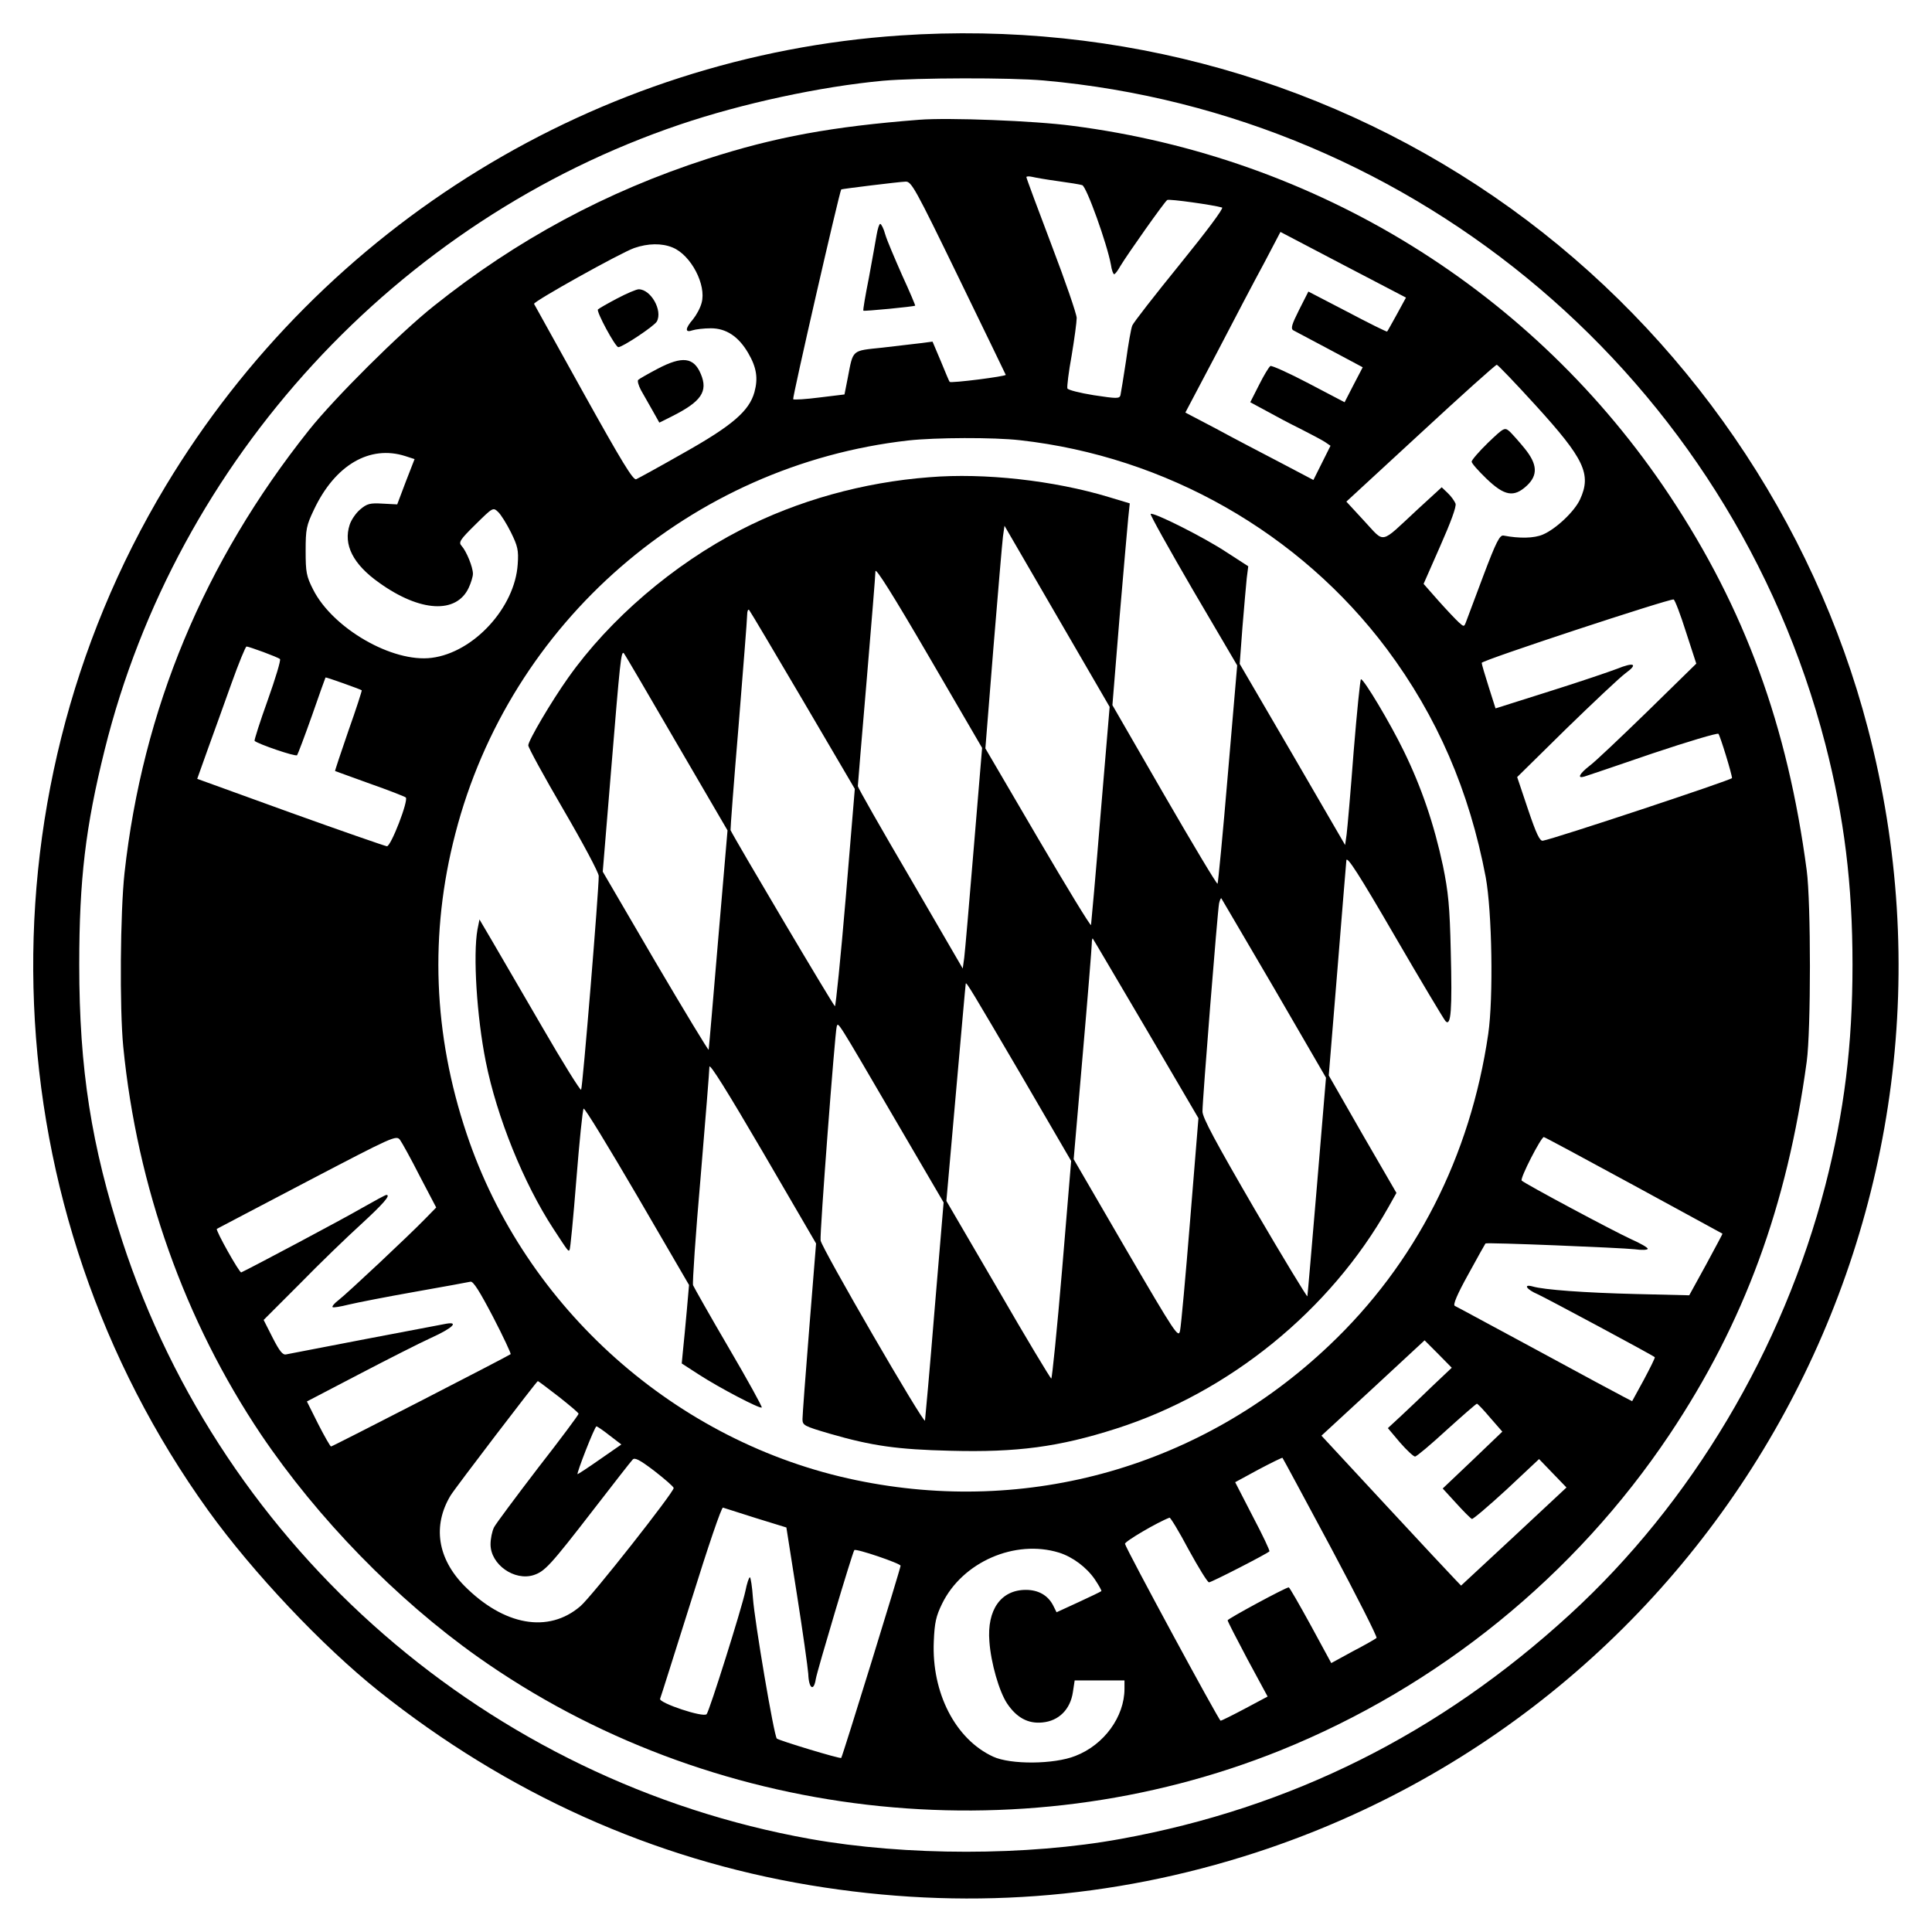
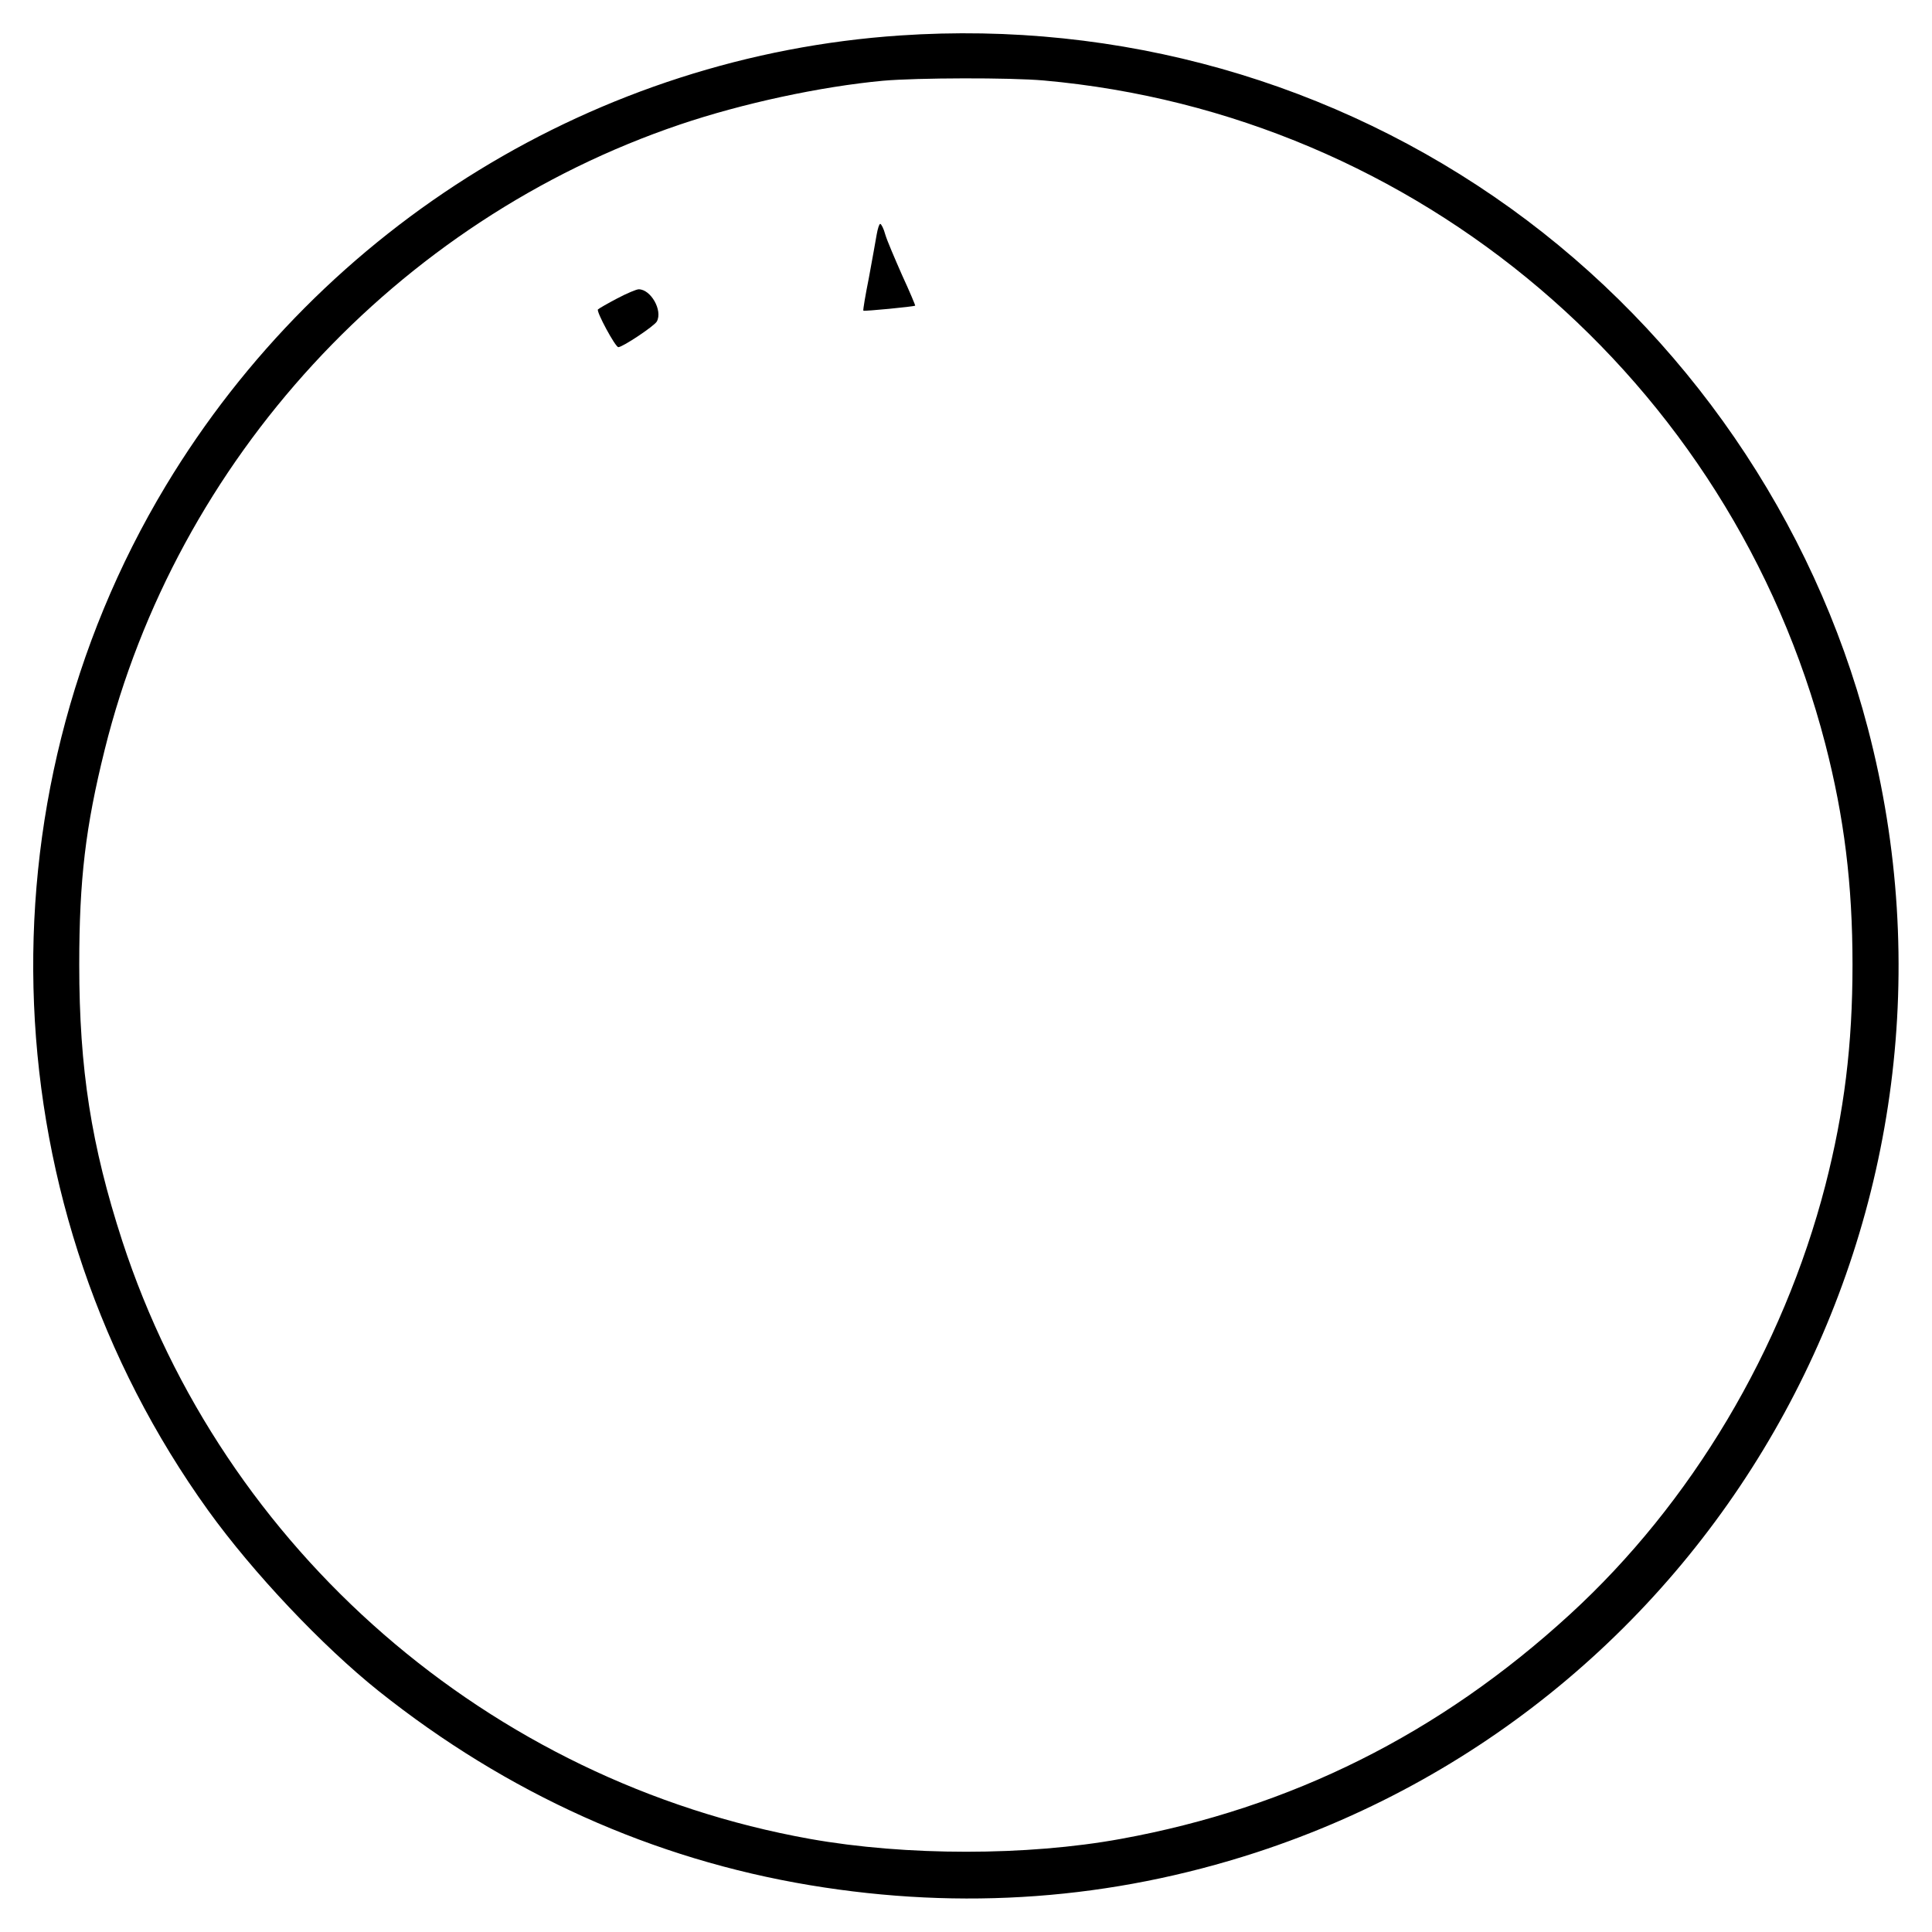
<svg xmlns="http://www.w3.org/2000/svg" version="1.0" width="768" height="768" viewBox="0 0 768 768" preserveAspectRatio="xMidYMid meet">
  <g transform="translate(0,768) scale(0.1,-0.1)" fill="#000000" stroke="none">
    <path d="M3578 7539 c-1200 -81 -2293 -751 -2919 -1790 -760 -1263 -693 -2876 169 -4074 178 -247 453 -538 677 -717 512 -408 1090 -668 1715 -772 608 -101 1198 -57 1773 130 1863 608 2930 2567 2432 4469 -216 826 -724 1566 -1420 2067 -701 504 -1555 746 -2427 687z m572 -179 c1485 -133 2731 -1191 3106 -2638 75 -291 108 -557 108 -877 0 -320 -33 -585 -108 -877 -169 -653 -532 -1263 -1016 -1706 -517 -474 -1108 -769 -1785 -892 -372 -68 -854 -68 -1235 0 -1274 228 -2333 1148 -2734 2377 -123 379 -171 683 -171 1098 0 339 25 548 101 854 286 1153 1161 2105 2287 2486 248 84 559 151 807 174 136 12 505 13 640 1z" />
-     <path d="M3655 7204 c-346 -27 -573 -68 -845 -156 -399 -129 -756 -321 -1085 -584 -136 -108 -395 -366 -497 -494 -417 -524 -661 -1111 -733 -1760 -17 -157 -20 -538 -5 -691 55 -557 244 -1089 548 -1542 225 -333 537 -654 862 -884 919 -650 2144 -792 3190 -371 629 254 1171 694 1547 1256 296 443 467 907 545 1482 17 125 17 632 0 760 -76 574 -246 1040 -545 1490 -539 812 -1401 1345 -2375 1470 -149 20 -492 33 -607 24z m550 -244 c44 -6 88 -13 97 -16 17 -5 99 -234 114 -316 3 -21 9 -38 13 -38 4 0 15 15 25 33 27 45 175 255 186 262 8 5 185 -20 218 -30 7 -3 -62 -95 -169 -227 -99 -122 -184 -231 -188 -242 -5 -12 -16 -75 -25 -141 -10 -66 -20 -127 -22 -136 -4 -14 -14 -14 -106 0 -56 9 -103 21 -105 27 -2 7 5 66 17 131 11 66 20 133 20 149 0 15 -45 146 -100 290 -55 145 -100 266 -100 270 0 3 10 4 23 1 12 -3 58 -11 102 -17z m-395 -382 c102 -209 186 -384 188 -388 2 -6 -217 -34 -223 -28 -2 2 -17 38 -35 82 l-33 78 -46 -6 c-25 -3 -95 -11 -154 -18 -123 -13 -115 -6 -137 -120 l-13 -66 -99 -12 c-54 -7 -102 -10 -105 -7 -4 5 183 821 191 834 2 2 228 30 256 31 23 1 38 -26 210 -380z m1743 -147 c-20 -36 -37 -67 -39 -69 -1 -2 -72 33 -157 78 l-156 81 -37 -73 c-29 -58 -34 -74 -23 -81 8 -4 73 -39 145 -77 l131 -70 -36 -69 -36 -70 -143 75 c-78 41 -147 72 -152 69 -6 -4 -26 -37 -45 -75 l-35 -69 63 -34 c34 -19 96 -52 137 -72 41 -21 85 -44 97 -52 l22 -15 -34 -68 -34 -68 -133 70 c-73 38 -188 98 -254 134 l-122 64 125 237 c68 131 153 293 189 359 l64 122 250 -131 249 -130 -36 -66z m-2879 265 c73 -30 135 -149 115 -220 -5 -20 -21 -49 -34 -65 -32 -37 -33 -55 -2 -44 12 4 45 8 73 8 61 0 110 -33 148 -98 34 -58 40 -101 25 -156 -21 -75 -88 -133 -284 -243 -93 -53 -177 -99 -186 -103 -12 -5 -57 69 -209 342 -106 191 -195 351 -197 355 -4 9 342 202 398 222 55 19 110 20 153 2z m3431 -628 c193 -212 222 -273 176 -373 -22 -48 -96 -118 -148 -140 -35 -15 -93 -16 -156 -4 -15 3 -29 -23 -81 -161 -34 -91 -65 -173 -69 -184 -7 -18 -8 -18 -28 0 -12 11 -48 49 -81 86 l-59 67 66 150 c42 95 65 157 61 169 -4 10 -17 29 -31 42 l-24 23 -97 -89 c-151 -140 -127 -135 -211 -45 l-71 77 295 272 c162 150 298 272 303 272 4 0 74 -73 155 -162z m-2050 -138 c580 -65 1112 -368 1458 -830 200 -268 328 -564 393 -907 25 -136 31 -478 10 -623 -71 -487 -289 -914 -633 -1239 -507 -481 -1196 -677 -1879 -535 -715 148 -1317 683 -1549 1377 -133 396 -148 797 -45 1193 217 841 936 1465 1800 1563 108 12 340 13 445 1z m-2444 -63 l37 -12 -35 -90 -34 -90 -58 3 c-50 3 -62 0 -89 -23 -17 -14 -36 -42 -42 -61 -26 -79 13 -157 118 -231 162 -116 306 -124 355 -20 9 19 17 45 17 56 0 27 -26 90 -45 111 -13 14 -7 24 55 85 69 68 70 69 90 50 11 -10 34 -47 51 -81 27 -55 31 -71 27 -127 -11 -172 -175 -351 -342 -372 -156 -20 -393 117 -471 271 -27 53 -30 69 -30 154 0 87 3 101 33 164 84 178 222 258 363 213z m5091 -699 l41 -126 -192 -188 c-106 -103 -210 -202 -232 -218 -41 -32 -51 -52 -21 -43 9 3 132 44 271 92 140 47 258 82 262 78 7 -8 54 -161 54 -176 0 -7 -705 -241 -752 -249 -12 -2 -26 27 -59 125 l-43 128 195 192 c108 105 214 205 236 221 51 37 34 45 -35 17 -29 -11 -149 -52 -267 -89 l-215 -68 -27 85 c-15 47 -28 91 -28 96 0 10 747 256 763 252 5 -2 27 -59 49 -129z m-5655 -80 c32 -12 62 -24 66 -28 4 -4 -18 -77 -49 -164 -31 -86 -54 -159 -52 -161 12 -12 163 -64 169 -57 3 4 30 75 59 157 29 83 53 151 54 152 2 2 139 -47 144 -51 1 -2 -22 -74 -53 -161 -30 -87 -54 -159 -53 -160 2 -1 64 -23 138 -50 74 -26 138 -51 143 -55 12 -11 -59 -195 -75 -194 -8 1 -181 61 -384 134 l-370 134 41 115 c23 64 66 182 95 264 29 81 56 147 60 147 5 0 34 -10 67 -22z m622 -2084 l65 -124 -45 -46 c-61 -63 -307 -294 -343 -322 -16 -12 -27 -25 -24 -28 3 -3 32 2 64 10 33 8 151 31 264 51 113 20 212 38 220 40 11 3 36 -37 90 -140 41 -79 72 -146 70 -148 -10 -8 -708 -367 -714 -367 -3 0 -26 40 -51 89 l-45 90 207 108 c113 59 243 125 287 145 84 38 112 65 60 56 -39 -7 -614 -117 -637 -122 -13 -3 -26 13 -53 66 l-36 71 144 144 c78 80 188 186 243 236 88 81 120 117 101 117 -4 0 -48 -24 -99 -53 -70 -41 -439 -237 -478 -255 -7 -3 -103 168 -97 173 2 1 163 86 358 188 344 180 355 185 370 166 8 -11 44 -76 79 -145z m4824 -35 c194 -106 353 -192 354 -193 1 -1 -29 -56 -65 -123 l-67 -122 -210 5 c-207 5 -368 17 -412 30 -40 11 -25 -12 20 -31 33 -15 453 -240 465 -250 2 -2 -18 -42 -43 -89 l-47 -86 -31 16 c-18 9 -174 93 -347 187 -173 93 -320 173 -327 176 -8 4 9 45 54 126 36 66 67 121 68 122 3 5 540 -17 593 -23 28 -4 52 -3 52 2 0 5 -30 22 -66 38 -68 31 -422 220 -435 233 -8 8 77 173 88 173 3 0 163 -86 356 -191z m-795 -795 c-40 -39 -97 -93 -127 -121 l-54 -50 48 -57 c27 -31 54 -56 60 -56 6 0 62 47 125 105 63 57 118 105 121 105 3 0 27 -25 53 -56 l48 -55 -118 -113 -119 -113 54 -59 c29 -32 57 -60 62 -62 4 -2 66 51 138 117 l129 121 54 -56 55 -57 -209 -195 -210 -195 -23 24 c-13 13 -138 147 -278 298 l-254 274 205 189 205 190 54 -54 54 -55 -73 -69z m-3477 -46 c43 -34 79 -64 79 -68 0 -4 -72 -101 -161 -215 -88 -115 -167 -221 -175 -236 -8 -16 -14 -46 -14 -68 0 -80 95 -147 172 -122 44 15 65 37 238 261 79 102 148 191 155 198 8 9 27 0 86 -45 41 -32 76 -62 77 -68 2 -15 -326 -432 -371 -470 -127 -109 -304 -77 -461 81 -107 109 -127 239 -55 359 19 31 342 454 347 455 2 0 39 -28 83 -62z m202 -154 l47 -36 -85 -59 c-47 -33 -87 -59 -89 -59 -6 0 68 190 75 190 3 0 27 -16 52 -36z m2867 -445 c104 -195 186 -357 182 -360 -4 -4 -46 -28 -94 -53 l-86 -47 -82 151 c-45 82 -84 150 -87 150 -12 0 -243 -125 -243 -131 0 -4 36 -74 79 -155 l80 -148 -90 -48 c-49 -26 -93 -48 -97 -48 -7 1 -375 681 -380 703 -2 9 129 86 177 104 3 2 38 -55 76 -127 39 -71 75 -130 81 -130 10 0 230 113 240 123 3 2 -27 65 -66 139 l-70 136 92 50 c51 27 94 48 96 47 2 -2 88 -162 192 -356z m-2284 116 l120 -37 42 -267 c23 -146 43 -288 45 -315 2 -59 22 -72 30 -20 5 31 145 501 153 512 5 8 184 -53 184 -62 0 -10 -230 -756 -236 -764 -3 -5 -247 69 -256 77 -11 10 -88 463 -95 559 -3 45 -9 82 -12 82 -4 0 -12 -25 -18 -55 -15 -70 -143 -477 -154 -489 -13 -15 -191 45 -185 61 3 7 58 182 123 388 68 218 121 374 127 372 6 -2 65 -21 132 -42z m1204 -137 c54 -17 109 -58 142 -106 16 -24 28 -45 26 -47 -2 -2 -43 -22 -91 -44 l-87 -40 -14 28 c-21 40 -59 61 -108 61 -99 0 -155 -79 -145 -205 6 -86 39 -199 70 -246 38 -57 84 -82 141 -76 65 6 111 52 121 121 l7 46 99 0 99 0 0 -33 c0 -111 -81 -223 -195 -267 -85 -34 -258 -35 -327 -3 -150 69 -245 254 -236 458 3 75 9 101 33 150 81 166 290 257 465 203z" />
    <path d="M3485 6748 c-4 -24 -18 -101 -31 -172 -14 -70 -24 -129 -22 -131 3 -3 201 16 206 20 1 1 -22 56 -52 121 -29 66 -60 138 -67 162 -6 23 -16 42 -20 42 -4 0 -10 -19 -14 -42z" />
    <path d="M2454 6494 c-38 -20 -73 -40 -77 -44 -8 -7 69 -150 81 -150 17 0 143 84 153 102 24 44 -24 128 -72 128 -9 0 -47 -16 -85 -36z" />
-     <path d="M2614 6214 c-38 -20 -73 -40 -77 -44 -4 -4 1 -22 11 -41 11 -19 31 -55 46 -81 l27 -48 52 26 c115 58 142 98 113 167 -28 67 -73 73 -172 21z" />
-     <path d="M5915 5920 c-36 -35 -65 -69 -65 -75 0 -7 27 -37 59 -68 72 -69 109 -75 160 -28 45 42 43 85 -8 148 -21 26 -48 56 -59 67 -21 18 -22 18 -87 -44z" />
-     <path d="M3695 5783 c-264 -20 -525 -93 -750 -209 -267 -137 -522 -355 -687 -589 -66 -93 -158 -249 -158 -268 0 -9 63 -124 140 -256 77 -132 140 -250 140 -263 1 -51 -64 -844 -70 -850 -3 -4 -73 108 -155 250 -82 141 -172 295 -199 342 l-50 85 -8 -40 c-18 -101 -3 -345 33 -525 44 -220 150 -483 269 -665 60 -92 59 -90 64 -84 3 2 15 128 27 279 12 151 25 279 29 283 4 4 99 -152 213 -347 l206 -354 -9 -103 c-5 -57 -12 -128 -15 -157 l-5 -52 68 -44 c80 -52 244 -138 250 -131 3 2 -56 109 -131 237 -75 128 -138 240 -142 249 -3 8 10 201 30 429 19 227 35 425 35 439 0 17 71 -97 212 -338 l212 -364 -27 -336 c-15 -185 -27 -348 -27 -362 0 -25 6 -28 108 -58 169 -49 270 -63 480 -68 265 -7 431 15 659 88 450 144 851 470 1082 880 l32 57 -135 233 -134 234 34 415 c18 228 35 426 36 440 2 19 51 -57 192 -300 104 -179 195 -331 202 -339 22 -24 27 45 21 277 -4 181 -10 237 -31 340 -35 164 -85 312 -156 457 -54 111 -158 285 -170 285 -3 0 -16 -129 -29 -287 -12 -159 -25 -307 -28 -330 l-6 -42 -209 360 -210 360 11 147 c7 81 14 168 17 194 l6 47 -85 55 c-92 61 -294 162 -303 153 -3 -3 73 -139 169 -304 l175 -298 -37 -432 c-20 -238 -39 -434 -41 -436 -3 -3 -98 156 -212 353 l-206 357 28 344 c16 189 32 370 35 401 l6 57 -83 25 c-218 66 -495 97 -713 79z m680 -1340 c-19 -236 -37 -433 -38 -440 -1 -7 -96 149 -211 345 l-209 357 32 400 c18 220 35 419 38 443 l6 42 209 -360 209 -360 -36 -427z m-504 -132 c-18 -218 -35 -415 -38 -438 l-6 -43 -208 358 c-115 196 -209 361 -209 367 0 6 16 195 35 419 19 225 35 421 35 435 0 17 71 -96 212 -338 l212 -364 -33 -396z m-679 584 l206 -351 -36 -432 c-20 -238 -40 -432 -43 -432 -5 0 -397 662 -415 700 -1 3 13 190 32 415 18 226 34 423 34 440 0 16 4 25 8 20 5 -6 101 -168 214 -360z m-503 -168 l203 -348 -37 -432 c-20 -238 -37 -436 -38 -440 -1 -4 -96 153 -212 350 l-209 358 33 400 c36 438 40 480 51 468 4 -4 98 -165 209 -356z m2376 -976 l206 -355 -36 -430 c-20 -237 -37 -435 -38 -439 -1 -4 -96 152 -210 347 -155 267 -207 363 -207 388 0 46 60 797 66 827 3 13 7 22 9 20 1 -2 96 -163 210 -358z m-509 -161 l208 -355 -33 -405 c-18 -223 -36 -420 -40 -439 -6 -32 -17 -16 -215 323 l-208 358 36 416 c20 229 36 428 36 441 0 13 2 22 4 20 2 -2 97 -164 212 -359z m-493 -190 l195 -335 -36 -432 c-20 -238 -40 -433 -43 -433 -3 0 -99 159 -211 353 l-206 353 38 430 c21 236 38 431 39 434 2 8 24 -29 224 -370z m-509 -163 l197 -337 -36 -428 c-19 -235 -37 -432 -38 -439 -3 -18 -411 686 -415 716 -4 27 57 826 64 850 6 19 -2 32 228 -362z" />
  </g>
</svg>